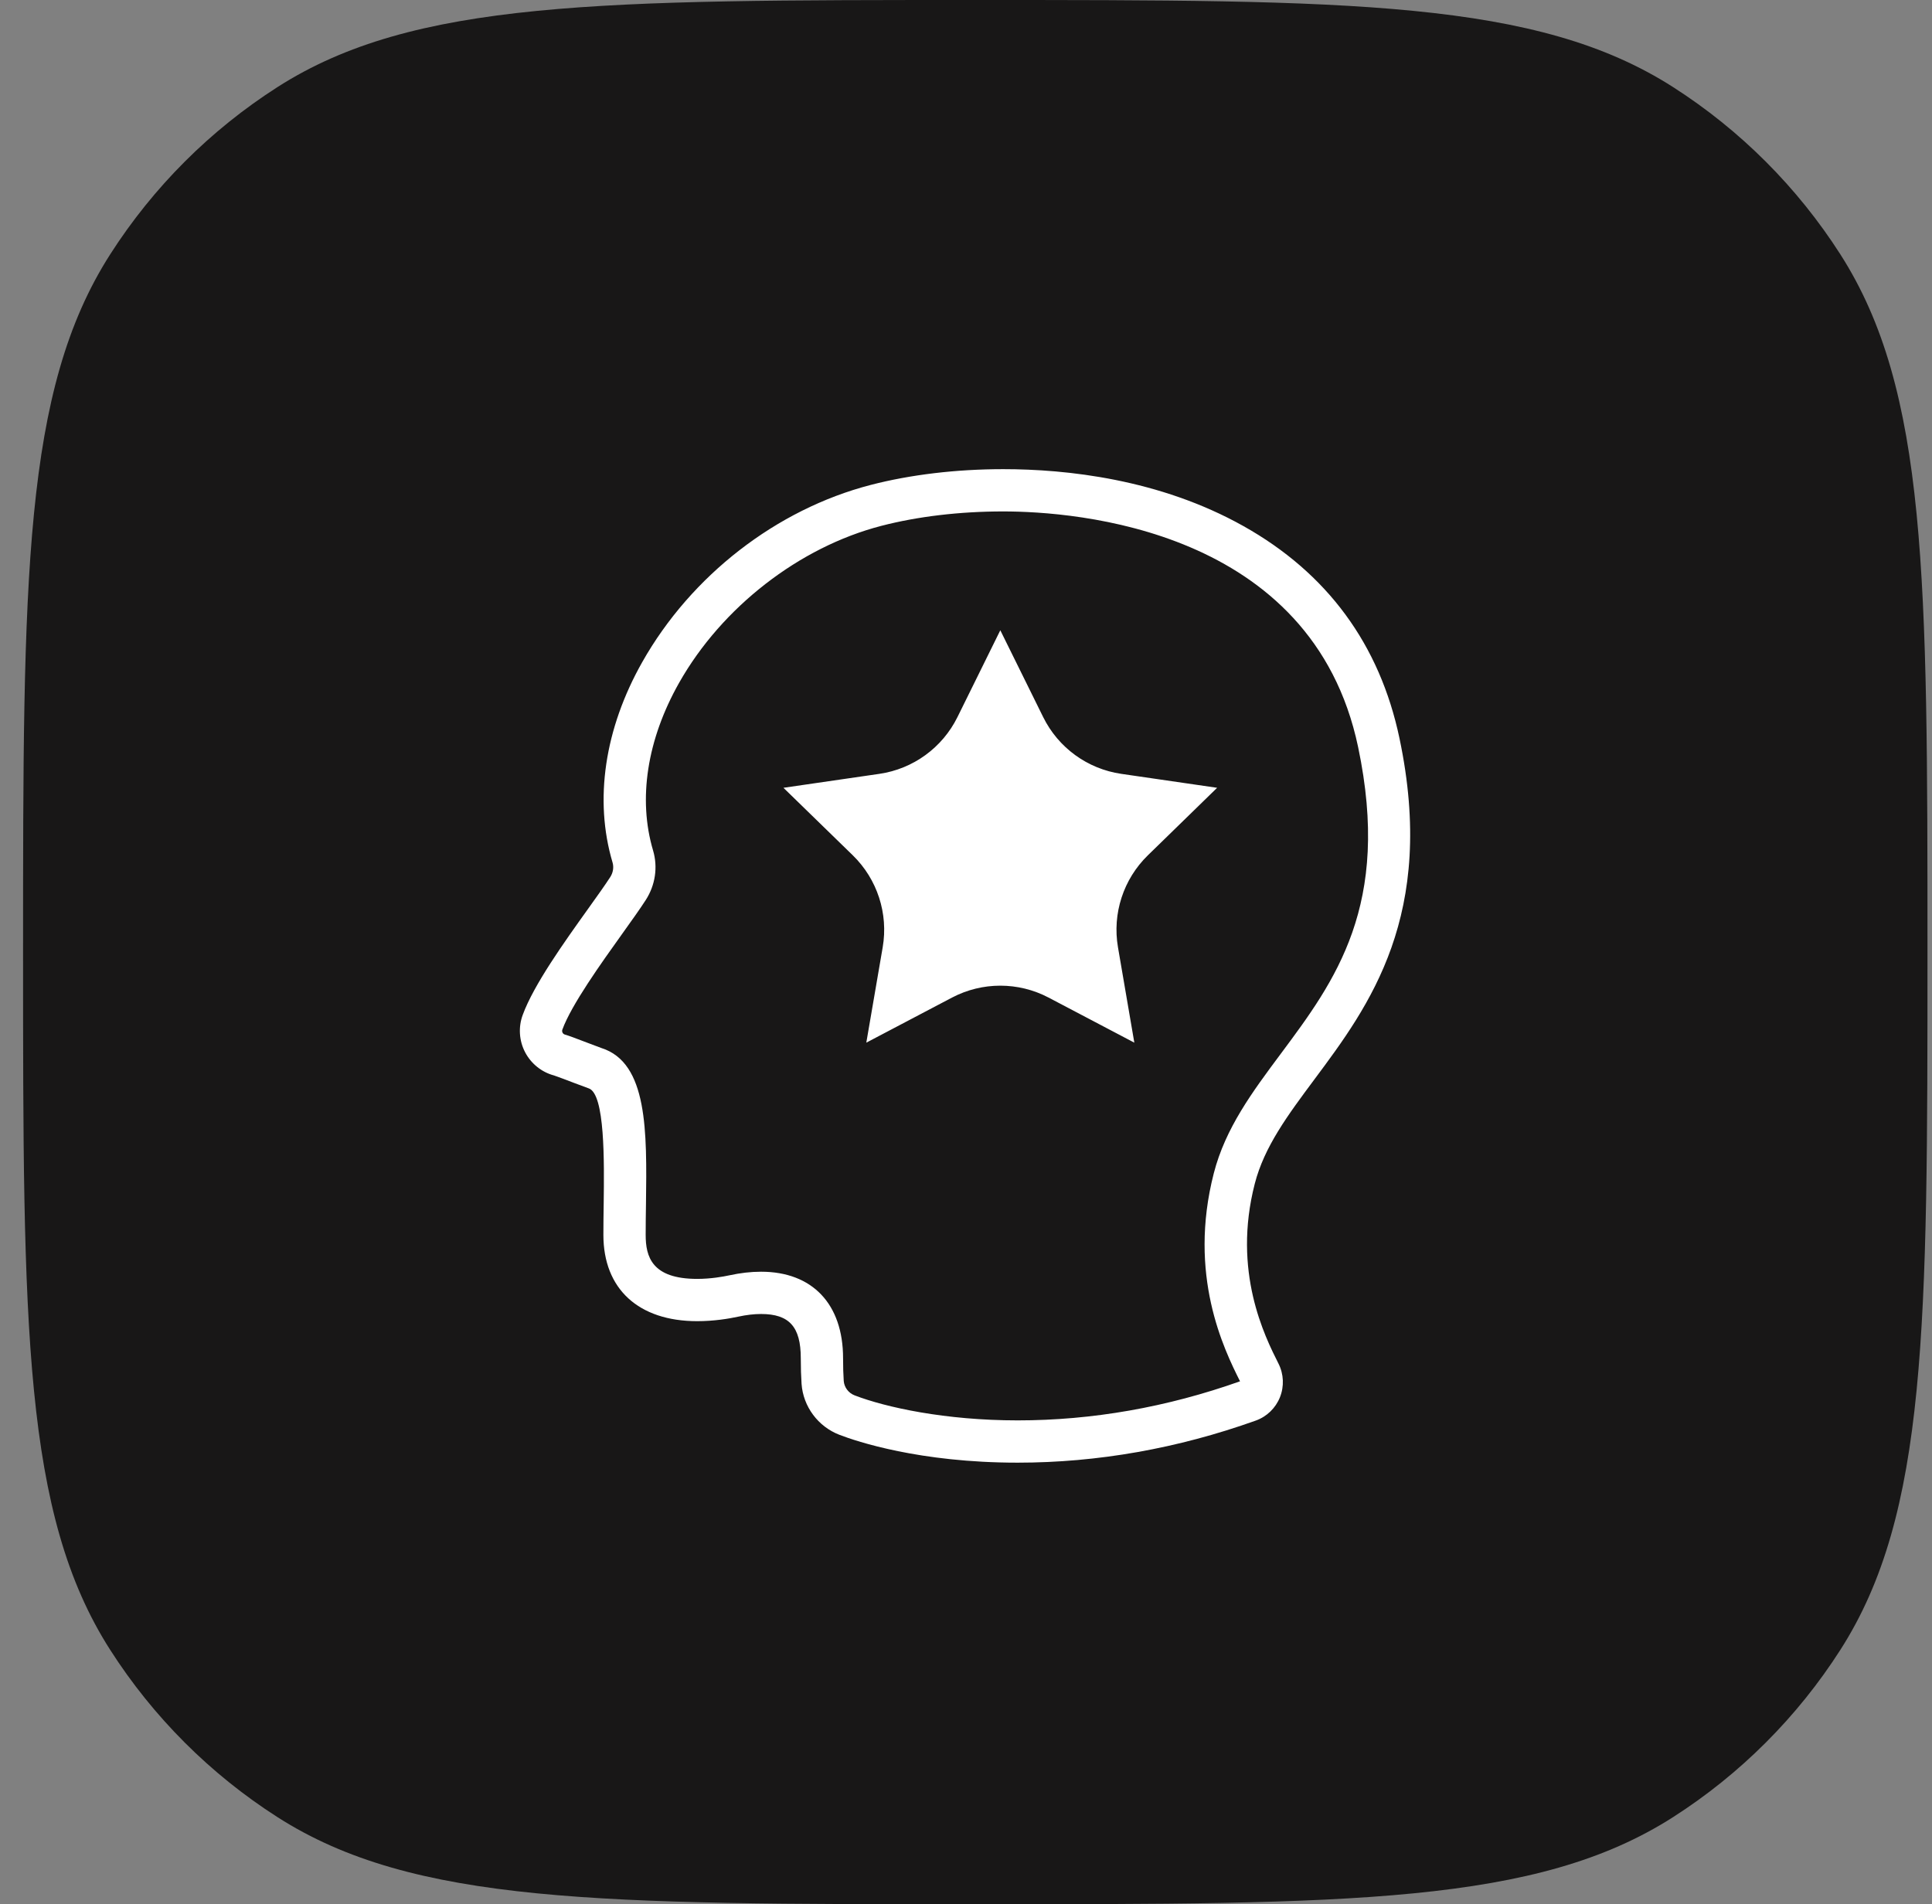
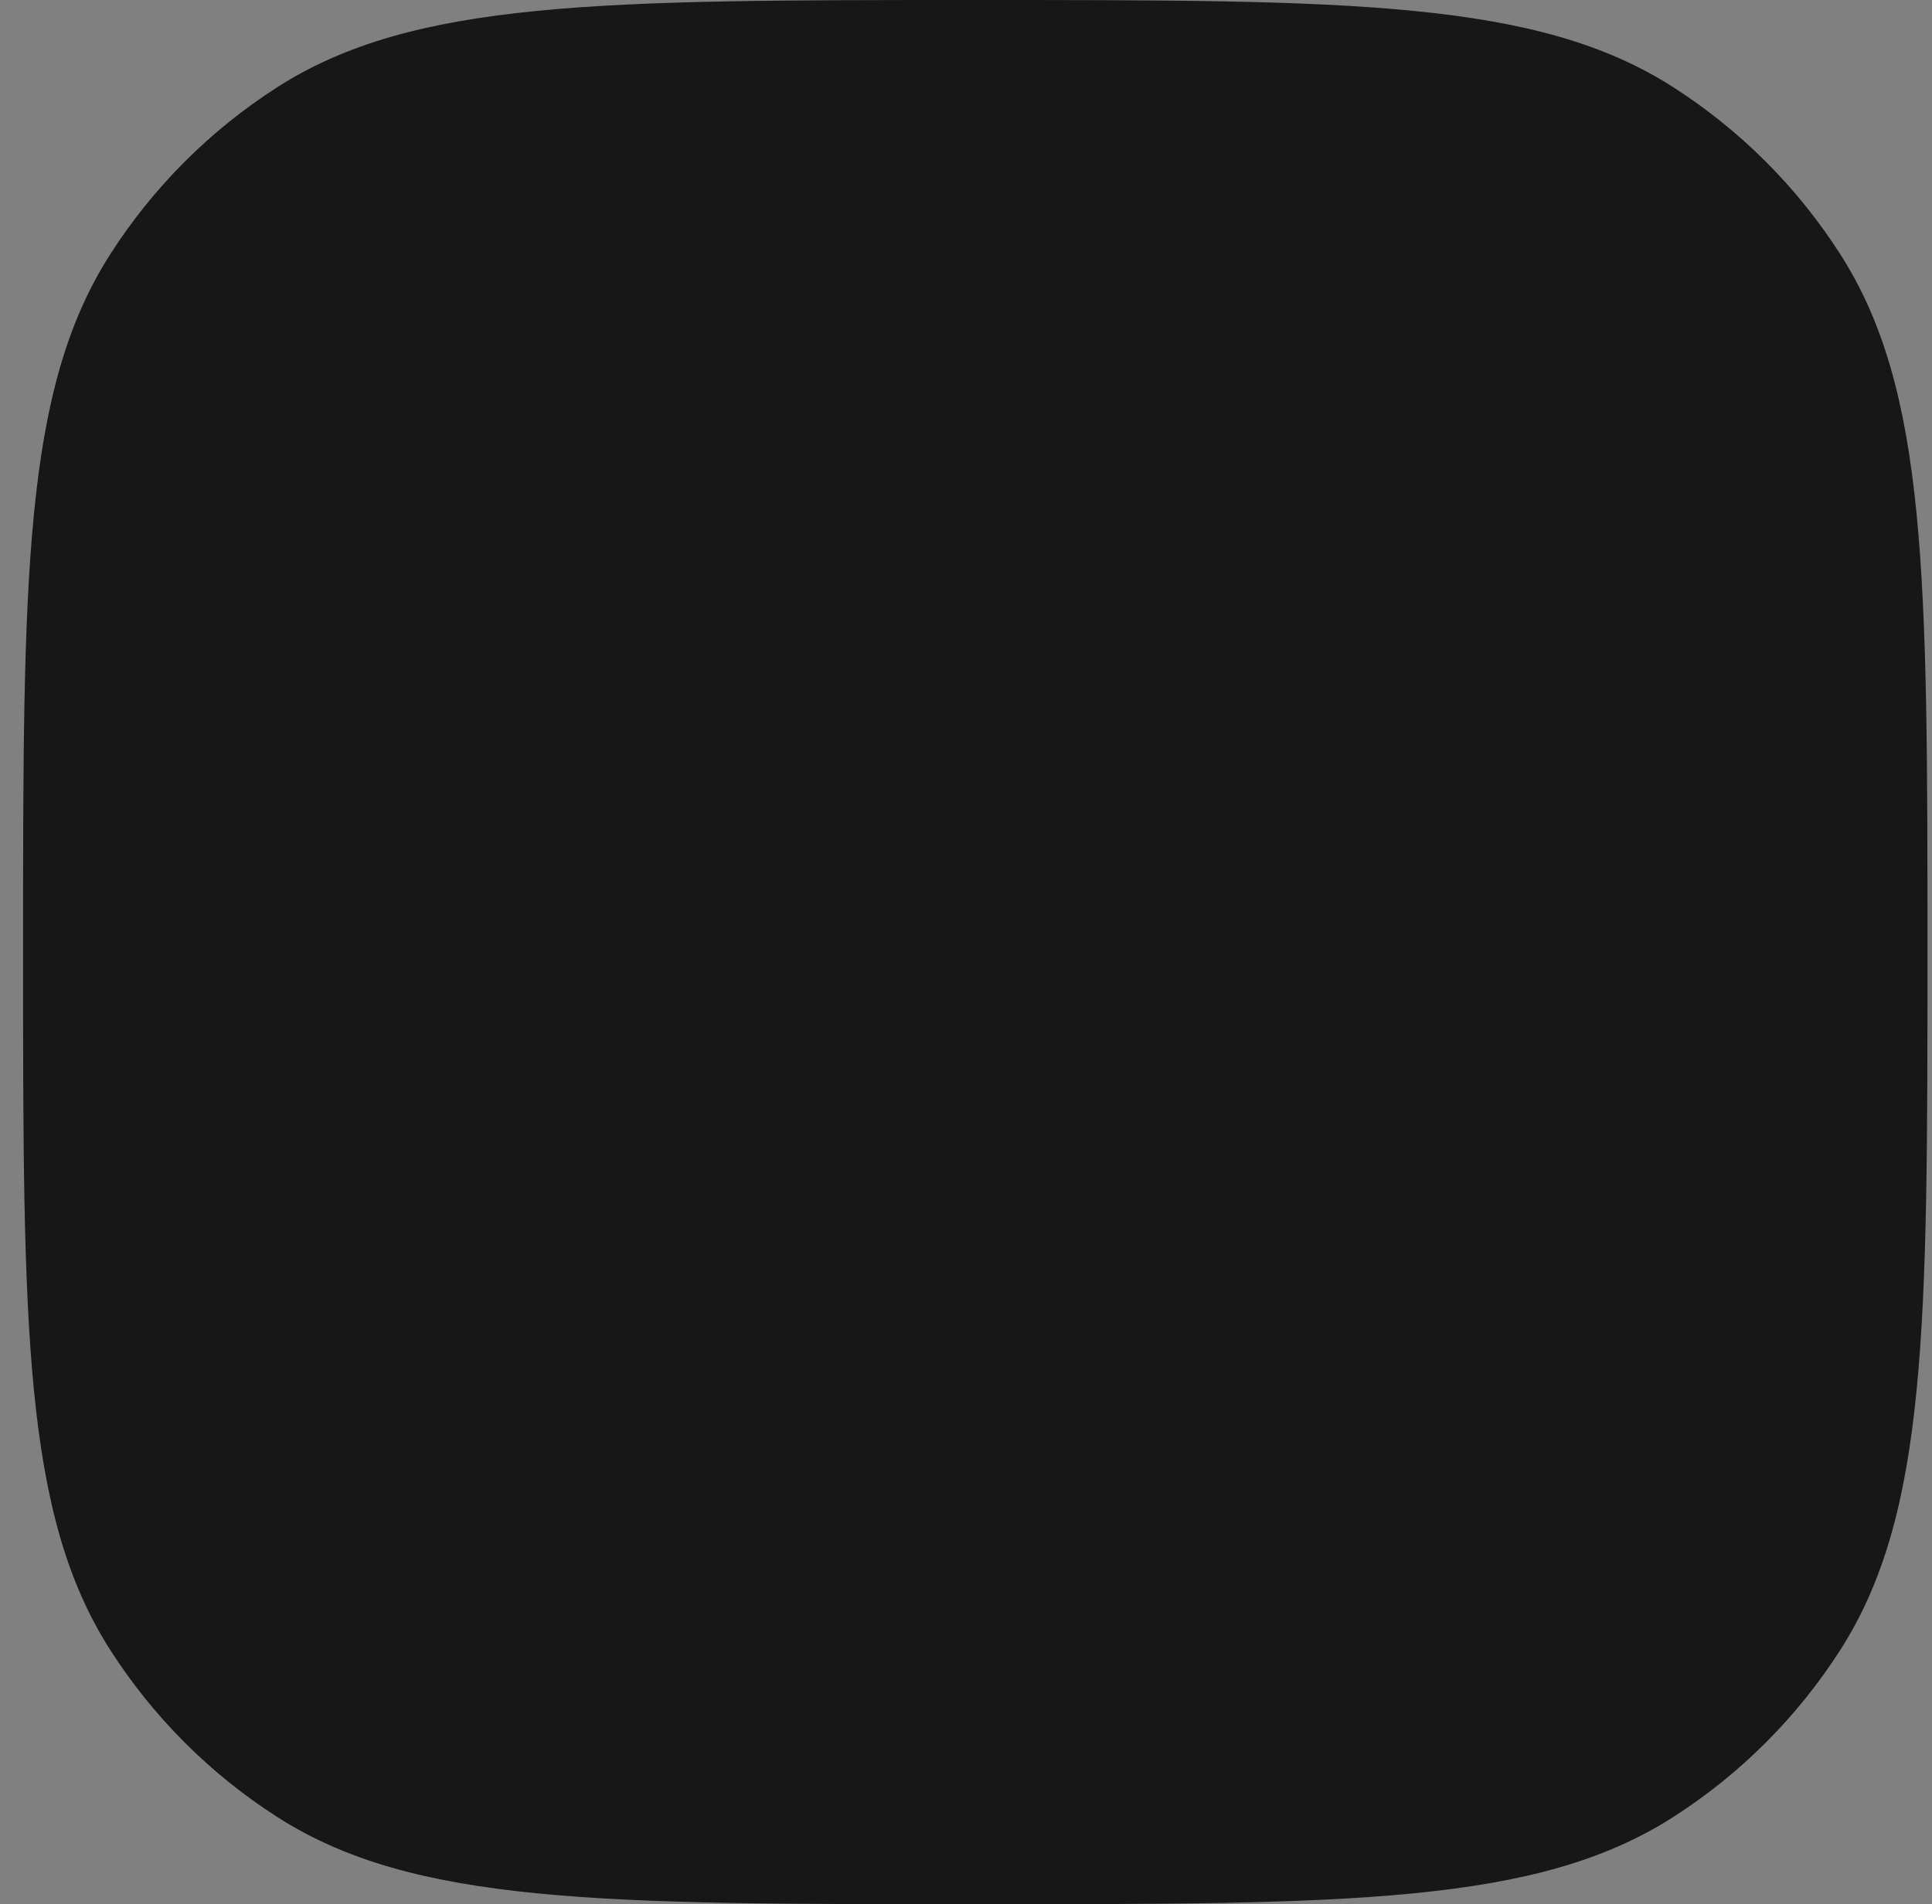
<svg xmlns="http://www.w3.org/2000/svg" width="70" height="69" viewBox="0 0 70 69" fill="none">
  <rect x="0" y="0" width="70" height="69" fill="#808080" stroke="none" />
  <path d="M0.836 34.5C0.836 20.931 0.836 14.147 3.992 9.217C5.55 6.782 7.618 4.714 10.053 3.156C14.983 0 21.767 0 35.336 0C48.905 0 55.689 0 60.619 3.156C63.054 4.714 65.122 6.782 66.68 9.217C69.836 14.147 69.836 20.931 69.836 34.5C69.836 48.069 69.836 54.853 66.68 59.783C65.122 62.218 63.054 64.286 60.619 65.844C55.689 69 48.905 69 35.336 69C21.767 69 14.983 69 10.053 65.844C7.618 64.286 5.55 62.218 3.992 59.783C0.836 54.853 0.836 48.069 0.836 34.5Z" fill="#181717" />
-   <path fill-rule="evenodd" clip-rule="evenodd" d="M47.631 39.102C49.601 36.456 52.054 33.163 50.706 26.754C49.99 23.35 48.086 20.762 45.047 19.06C42.007 17.357 38.638 17 36.348 17C34.649 17 32.988 17.198 31.546 17.572C28.135 18.456 25.041 20.855 23.271 23.989C21.904 26.407 21.521 28.987 22.194 31.253C22.245 31.427 22.214 31.621 22.109 31.783C21.921 32.074 21.639 32.468 21.312 32.925C20.433 34.154 19.339 35.683 18.938 36.779C18.776 37.22 18.808 37.711 19.025 38.127C19.242 38.543 19.626 38.851 20.072 38.969C20.162 38.996 20.591 39.16 20.822 39.248C21.063 39.34 21.272 39.418 21.327 39.436C21.925 39.626 21.892 42.113 21.873 43.599C21.867 43.981 21.862 44.367 21.862 44.747C21.862 46.704 23.134 47.873 25.262 47.873C25.867 47.873 26.405 47.784 26.75 47.709C27.038 47.646 27.323 47.613 27.574 47.613C28.597 47.613 29.014 48.078 29.014 49.216C29.014 49.561 29.024 49.873 29.042 50.144C29.1 50.967 29.638 51.691 30.412 51.99C31.027 52.227 33.311 53 36.872 53C39.766 53 42.669 52.487 45.499 51.475C45.897 51.333 46.216 51.025 46.374 50.632C46.532 50.237 46.514 49.793 46.323 49.413C45.821 48.415 44.645 46.075 45.462 42.895C45.808 41.55 46.653 40.416 47.631 39.102ZM40.506 34.323L41.099 37.781L37.993 36.148C37.445 35.86 36.845 35.716 36.242 35.716C35.643 35.716 35.041 35.86 34.493 36.148L31.388 37.781L31.982 34.323C32.19 33.103 31.786 31.859 30.9 30.994L28.386 28.546L31.86 28.041C33.084 27.863 34.142 27.094 34.691 25.983L36.243 22.838L37.796 25.983C38.344 27.094 39.402 27.863 40.627 28.041L44.099 28.546L41.588 30.994C40.701 31.86 40.297 33.104 40.506 34.323ZM44.929 50.052C42.282 50.992 39.571 51.468 36.872 51.468C34.252 51.468 32.102 50.999 30.963 50.561C30.741 50.475 30.587 50.269 30.57 50.037C30.554 49.802 30.546 49.526 30.546 49.216C30.546 47.253 29.435 46.081 27.574 46.081C27.209 46.081 26.823 46.125 26.425 46.212C26.202 46.26 25.755 46.341 25.262 46.341C23.616 46.341 23.394 45.535 23.394 44.747C23.394 44.373 23.399 43.995 23.405 43.619C23.439 40.992 23.472 38.511 21.794 37.977C21.736 37.957 21.565 37.892 21.368 37.817C20.807 37.602 20.587 37.521 20.472 37.49C20.423 37.477 20.396 37.445 20.383 37.419C20.37 37.394 20.358 37.354 20.376 37.306C20.706 36.405 21.777 34.909 22.558 33.817C22.896 33.344 23.188 32.936 23.395 32.615C23.744 32.076 23.841 31.42 23.662 30.817C23.109 28.953 23.444 26.796 24.605 24.742C26.152 22.004 28.959 19.825 31.93 19.055C33.249 18.713 34.776 18.532 36.348 18.532C38.943 18.532 47.541 19.148 49.207 27.069C50.412 32.803 48.374 35.54 46.402 38.188C45.372 39.571 44.4 40.876 43.978 42.513C43.032 46.198 44.337 48.873 44.929 50.052Z" fill="white" />
</svg>